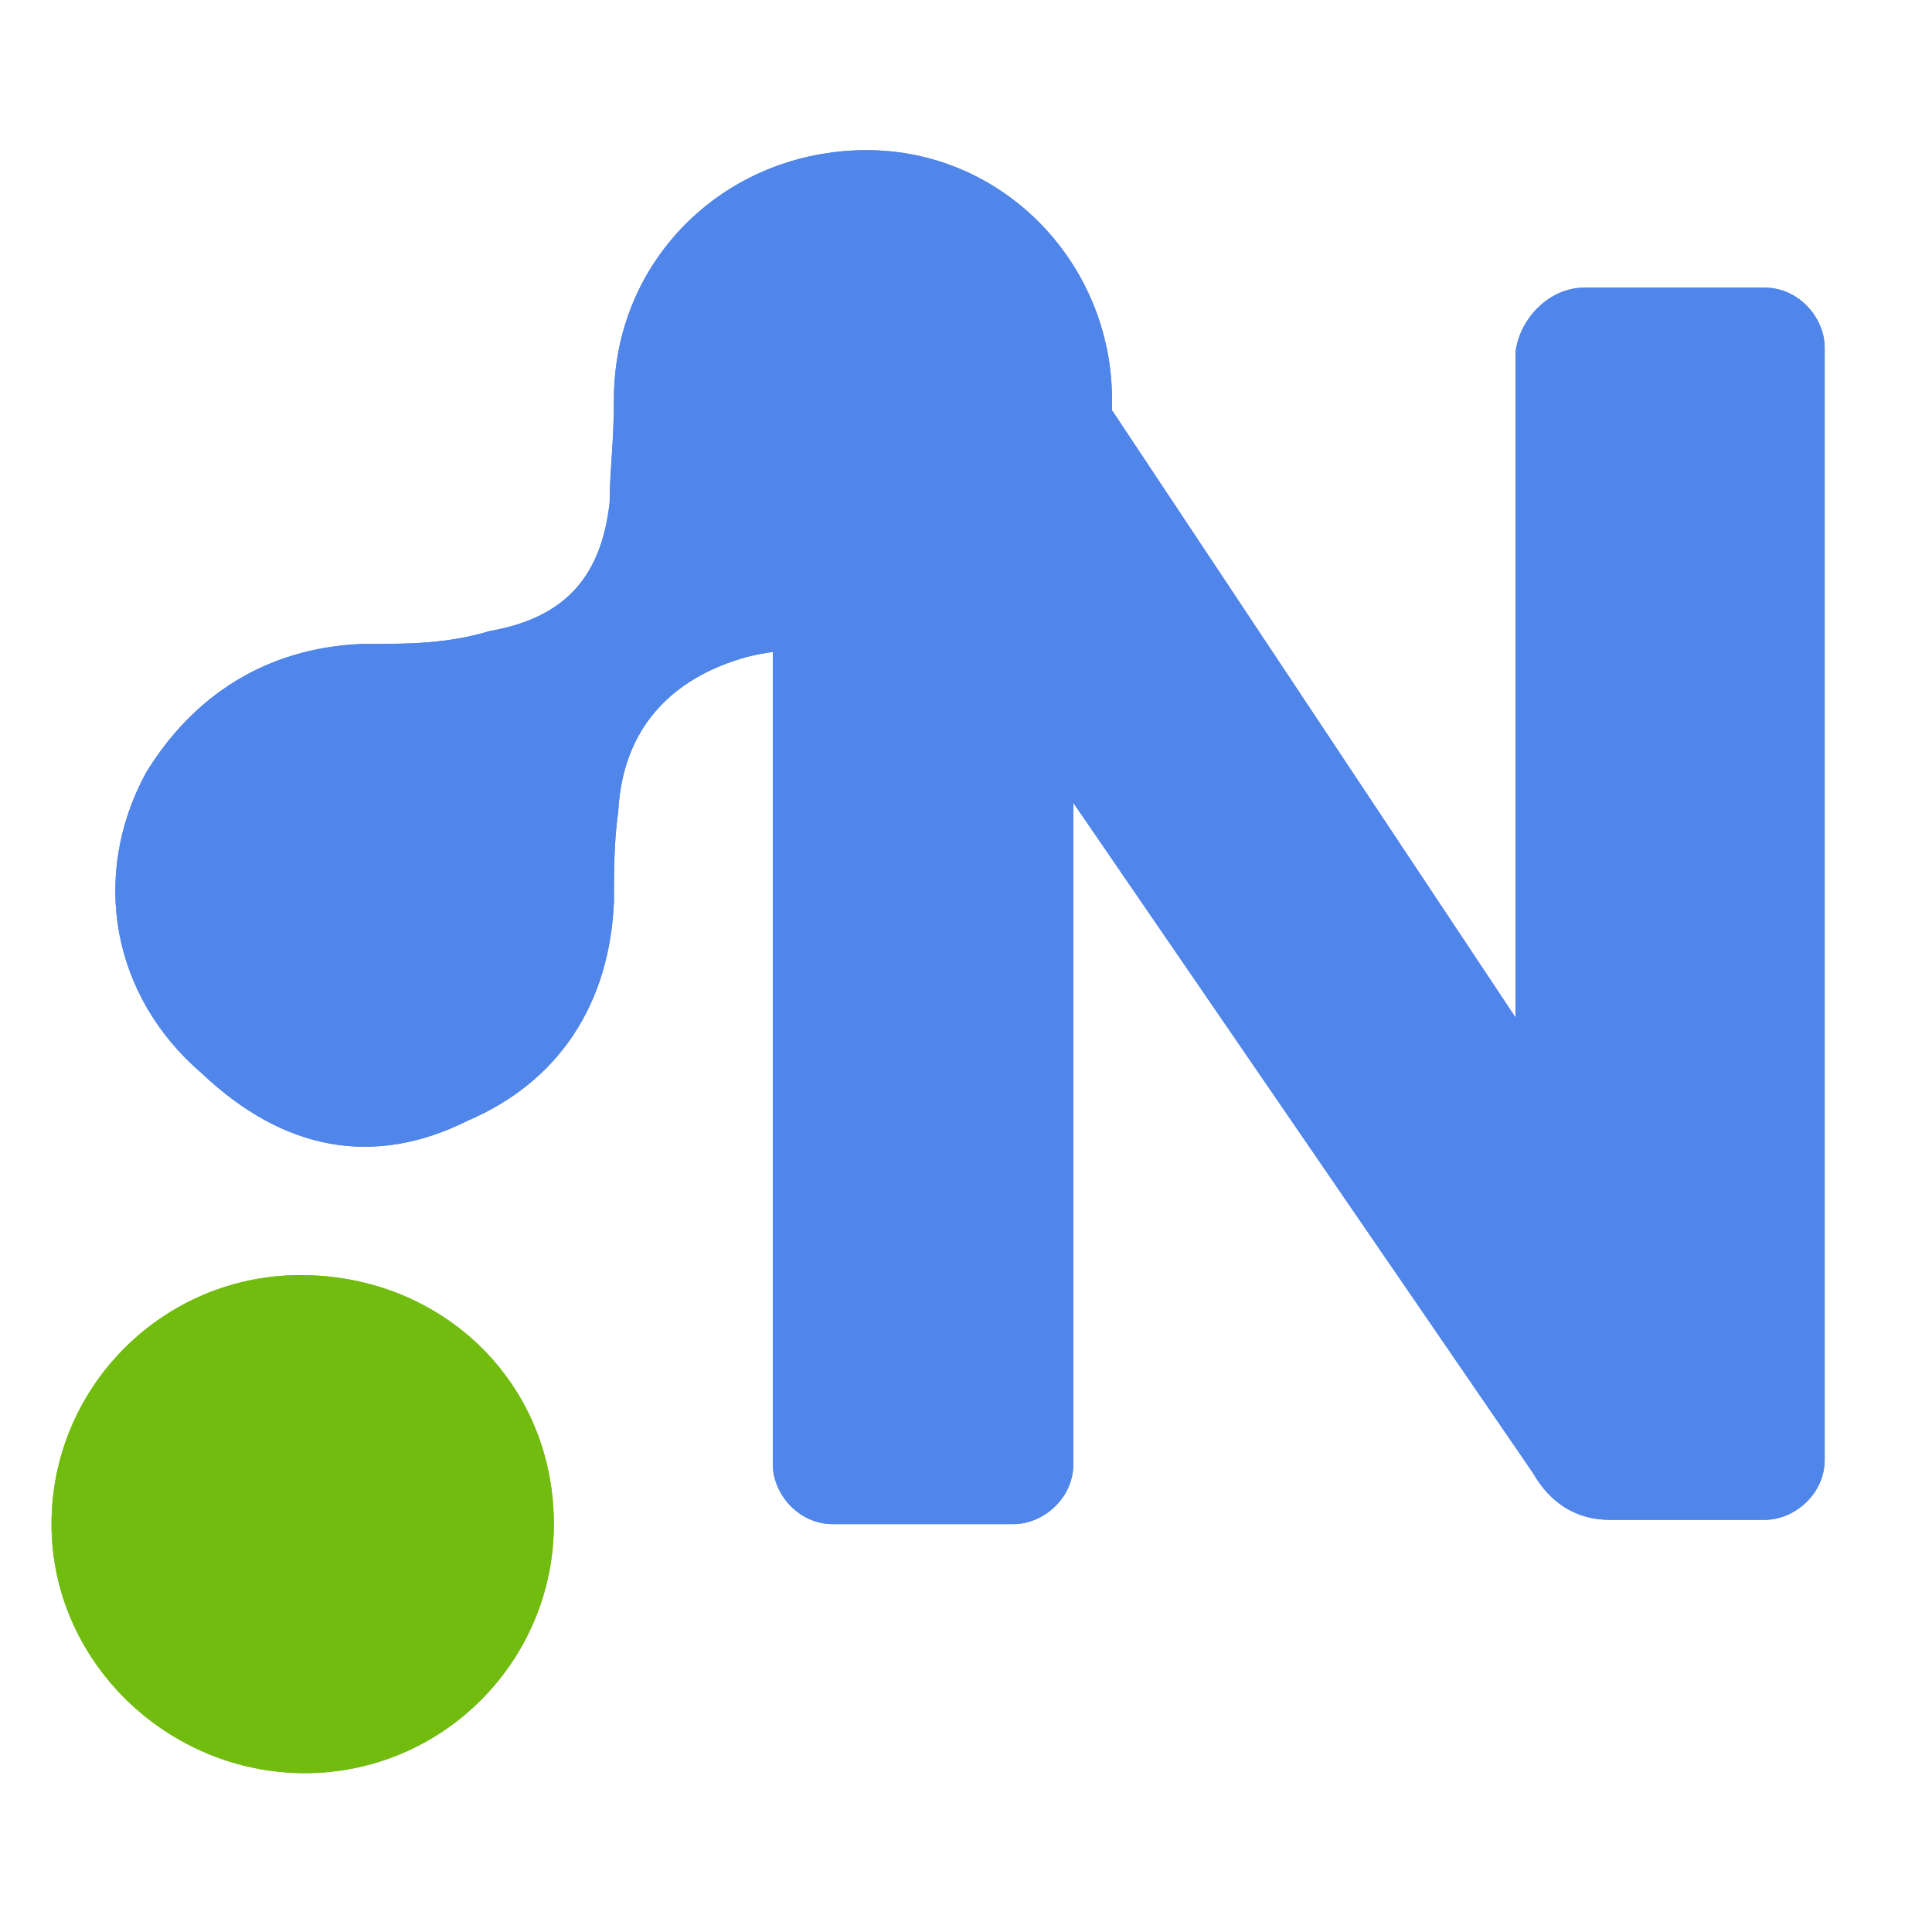
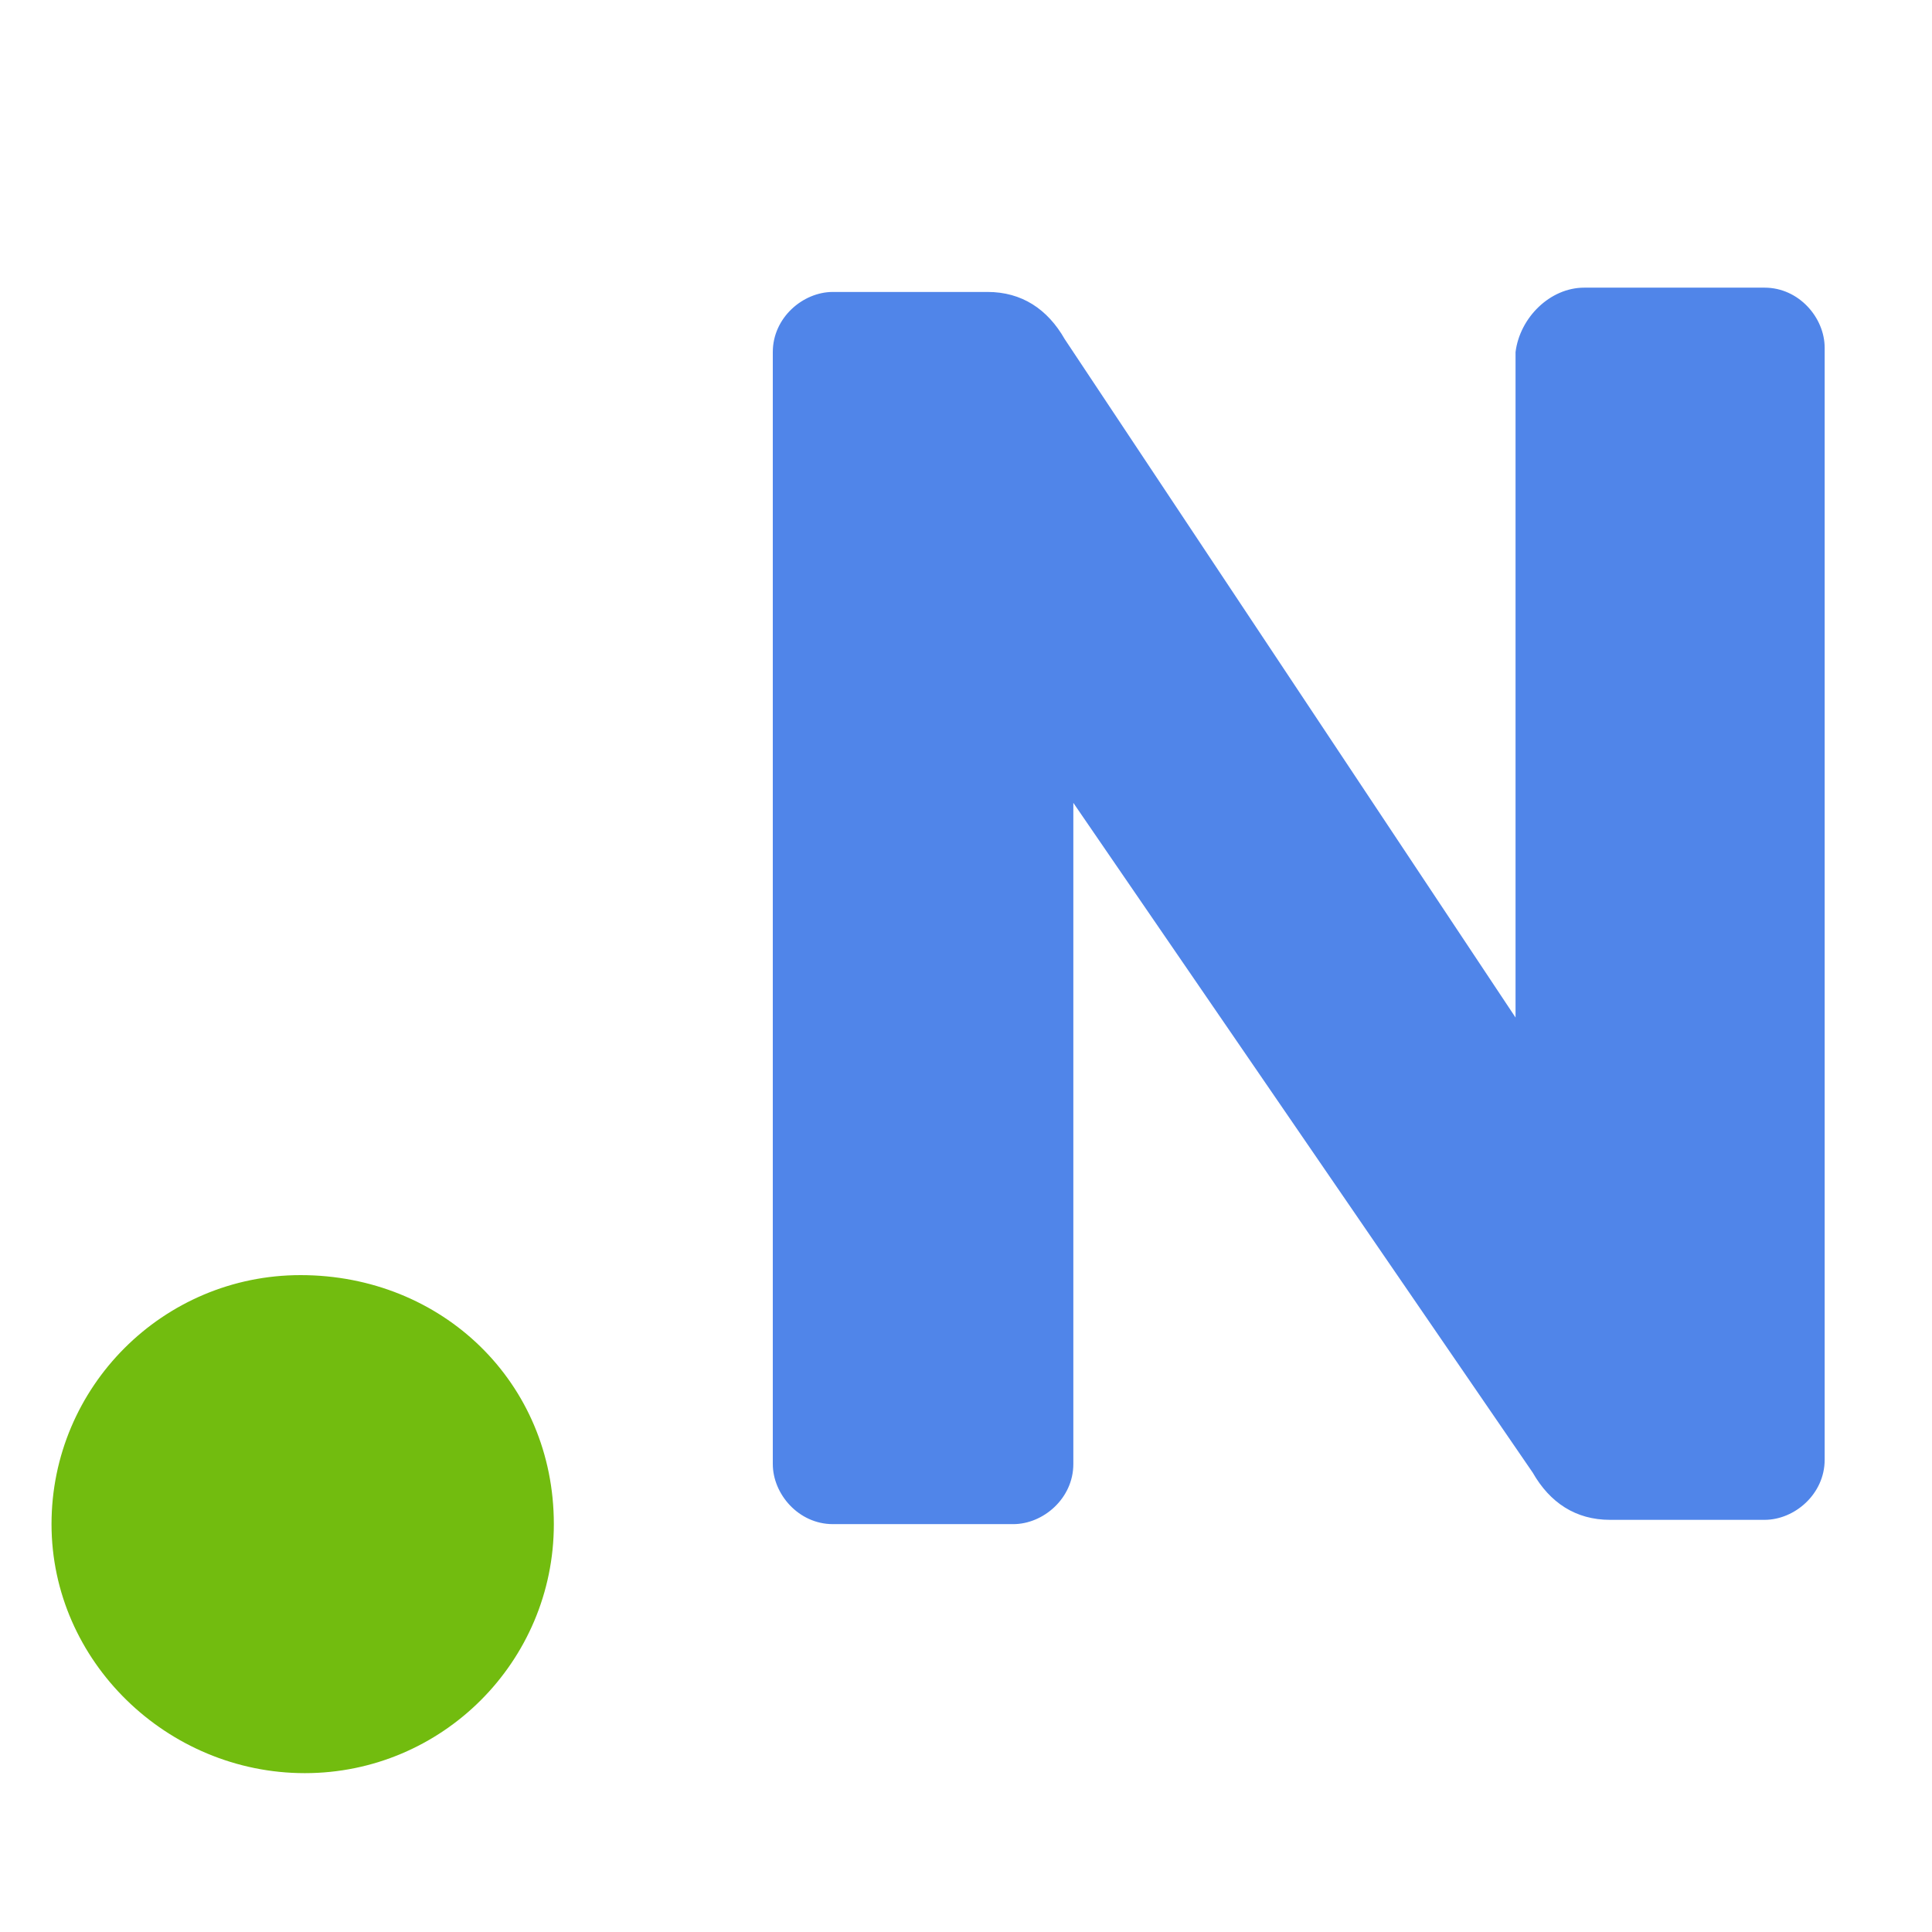
<svg xmlns="http://www.w3.org/2000/svg" version="1.1" id="Capa_1" x="0px" y="0px" viewBox="0 0 45 45" style="enable-background:new 0 0 45 45;" xml:space="preserve">
  <style type="text/css">
	.st0{fill:#5085E9;}
	.st1{fill:#72BC0F;}
</style>
  <g>
    <g>
      <path class="st0" d="M36.9,6.7h4.2c0.8,0,1.4,0.7,1.4,1.4V34c0,0.8-0.7,1.4-1.4,1.4h-3.6c-0.8,0-1.4-0.4-1.8-1.1L25,18.7v15.4    c0,0.8-0.7,1.4-1.4,1.4h-4.2c-0.8,0-1.4-0.7-1.4-1.4V8.2c0-0.8,0.7-1.4,1.4-1.4H23c0.8,0,1.4,0.4,1.8,1.1l10.5,15.8V8.2    C35.4,7.4,36.1,6.7,36.9,6.7z" />
-       <path class="st0" d="M36.9,6.7h4.2c0.8,0,1.4,0.7,1.4,1.4V34c0,0.8-0.7,1.4-1.4,1.4h-3.6c-0.8,0-1.4-0.4-1.8-1.1L25,18.7v15.4    c0,0.8-0.7,1.4-1.4,1.4h-4.2c-0.8,0-1.4-0.7-1.4-1.4V8.2c0-0.8,0.7-1.4,1.4-1.4H23c0.8,0,1.4,0.4,1.8,1.1l10.5,15.8V8.2    C35.4,7.4,36.1,6.7,36.9,6.7z" />
    </g>
    <g>
-       <path class="st0" d="M19.6,15c-0.5,0.1-1.4,0.1-2.2,0.3c-1.8,0.5-2.9,1.7-3,3.6c-0.1,0.7-0.1,1.4-0.1,2.1    c-0.1,2.4-1.3,4.2-3.4,5.1c-2.2,1.1-4.3,0.7-6.2-1.1c-2.1-1.8-2.6-4.6-1.3-7c1.1-1.8,2.8-2.9,5-3c1.1,0,2,0,3-0.3    c1.7-0.3,2.6-1.2,2.8-3c0-0.7,0.1-1.4,0.1-2.4c0-3.2,2.5-5.7,5.7-5.8c3.3-0.1,5.9,2.6,5.9,5.8c0,0.8,0,1.4,0.1,2.2    c0.1,2.1-2,3.8-4.1,3.7C21.2,15.1,20.6,15.1,19.6,15z" />
-       <path class="st0" d="M19.6,15c-0.5,0.1-1.4,0.1-2.2,0.3c-1.8,0.5-2.9,1.7-3,3.6c-0.1,0.7-0.1,1.4-0.1,2.1    c-0.1,2.4-1.3,4.2-3.4,5.1c-2.2,1.1-4.3,0.7-6.2-1.1c-2.1-1.8-2.6-4.6-1.3-7c1.1-1.8,2.8-2.9,5-3c1.1,0,2,0,3-0.3    c1.7-0.3,2.6-1.2,2.8-3c0-0.7,0.1-1.4,0.1-2.4c0-3.2,2.5-5.7,5.7-5.8c3.3-0.1,5.9,2.6,5.9,5.8c0,0.8,0,1.4,0.1,2.2    c0.1,2.1-2,3.8-4.1,3.7C21.2,15.1,20.6,15.1,19.6,15z" />
-     </g>
+       </g>
    <g>
-       <path class="st1" d="M12.9,35.5c0,3.2-2.6,5.8-5.8,5.8s-5.9-2.6-5.9-5.8s2.6-5.8,5.8-5.8C10.3,29.7,12.9,32.2,12.9,35.5z" />
      <path class="st1" d="M12.9,35.5c0,3.2-2.6,5.8-5.8,5.8s-5.9-2.6-5.9-5.8s2.6-5.8,5.8-5.8C10.3,29.7,12.9,32.2,12.9,35.5z" />
    </g>
  </g>
</svg>